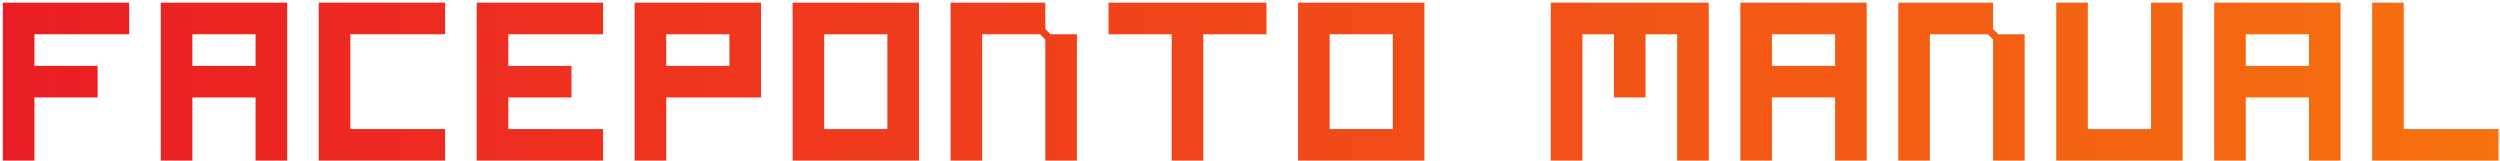
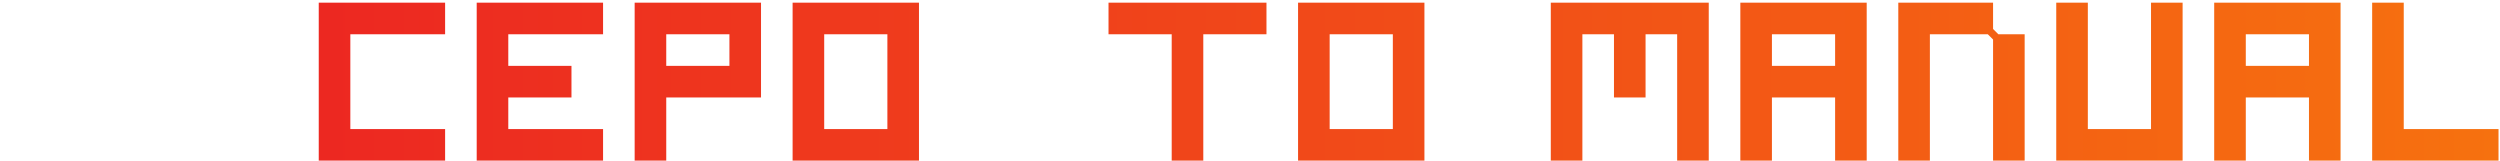
<svg xmlns="http://www.w3.org/2000/svg" width="607" height="39" viewBox="0 0 607 39" fill="none">
-   <path d="M8.359 23.659V39H0.689V0.649H31.37V8.319H8.359V15.989H23.7V23.659H8.359Z" fill="url(#paint0_linear_4241_5)" />
-   <path d="M39.04 0.649H69.722V39H62.051V23.659H46.711V39H39.04V0.649ZM46.711 8.319V15.989H62.051V8.319H46.711Z" fill="url(#paint1_linear_4241_5)" />
  <path d="M77.392 0.649H108.073V8.319H85.062V31.33H108.073V39H77.392V0.649Z" fill="url(#paint2_linear_4241_5)" />
  <path d="M123.413 23.659V31.33H146.424V39H115.743V0.649H146.424V8.319H123.413V15.989H138.754V23.659H123.413Z" fill="url(#paint3_linear_4241_5)" />
  <path d="M161.765 23.659V39H154.095V0.649H184.776V23.659H161.765ZM177.105 8.319H161.765V15.989H177.105V8.319Z" fill="url(#paint4_linear_4241_5)" />
  <path d="M223.127 39H192.446V0.649H223.127V39ZM215.457 8.319H200.116V31.33H215.457V8.319Z" fill="url(#paint5_linear_4241_5)" />
-   <path d="M238.468 39H230.797V0.649H253.808V7.04L255.086 8.319H261.478V39H253.808V9.597L252.53 8.319H238.468V39Z" fill="url(#paint6_linear_4241_5)" />
  <path d="M269.149 0.649H307.5V8.319H292.16V39H284.489V8.319H269.149V0.649Z" fill="url(#paint7_linear_4241_5)" />
  <path d="M345.851 39H315.17V0.649H345.851V39ZM338.181 8.319H322.841V31.33H338.181V8.319Z" fill="url(#paint8_linear_4241_5)" />
  <path d="M399.543 23.659H391.873V8.319H384.203V39H376.533V0.649H414.884V39H407.214V8.319H399.543V23.659Z" fill="url(#paint9_linear_4241_5)" />
  <path d="M422.554 0.649H453.235V39H445.565V23.659H430.225V39H422.554V0.649ZM430.225 8.319V15.989H445.565V8.319H430.225Z" fill="url(#paint10_linear_4241_5)" />
  <path d="M468.576 39H460.906V0.649H483.916V7.04L485.195 8.319H491.587V39H483.916V9.597L482.638 8.319H468.576V39Z" fill="url(#paint11_linear_4241_5)" />
  <path d="M522.268 0.649H529.938V39H499.257V0.649H506.927V31.33H522.268V0.649Z" fill="url(#paint12_linear_4241_5)" />
  <path d="M537.608 0.649H568.289V39H560.619V23.659H545.279V39H537.608V0.649ZM545.279 8.319V15.989H560.619V8.319H545.279Z" fill="url(#paint13_linear_4241_5)" />
  <path d="M575.96 0.649H583.63V31.33H606.641V39H575.96V0.649Z" fill="url(#paint14_linear_4241_5)" />
  <defs>
    <linearGradient id="paint0_linear_4241_5" x1="0.689" y1="20.791" x2="606.641" y2="20.791" gradientUnits="userSpaceOnUse">
      <stop stop-color="#EB1D24" />
      <stop offset="1" stop-color="#F6710F" />
    </linearGradient>
    <linearGradient id="paint1_linear_4241_5" x1="0.689" y1="20.791" x2="606.641" y2="20.791" gradientUnits="userSpaceOnUse">
      <stop stop-color="#EB1D24" />
      <stop offset="1" stop-color="#F6710F" />
    </linearGradient>
    <linearGradient id="paint2_linear_4241_5" x1="0.689" y1="20.791" x2="606.641" y2="20.791" gradientUnits="userSpaceOnUse">
      <stop stop-color="#EB1D24" />
      <stop offset="1" stop-color="#F6710F" />
    </linearGradient>
    <linearGradient id="paint3_linear_4241_5" x1="0.689" y1="20.791" x2="606.641" y2="20.791" gradientUnits="userSpaceOnUse">
      <stop stop-color="#EB1D24" />
      <stop offset="1" stop-color="#F6710F" />
    </linearGradient>
    <linearGradient id="paint4_linear_4241_5" x1="0.689" y1="20.791" x2="606.641" y2="20.791" gradientUnits="userSpaceOnUse">
      <stop stop-color="#EB1D24" />
      <stop offset="1" stop-color="#F6710F" />
    </linearGradient>
    <linearGradient id="paint5_linear_4241_5" x1="0.689" y1="20.791" x2="606.641" y2="20.791" gradientUnits="userSpaceOnUse">
      <stop stop-color="#EB1D24" />
      <stop offset="1" stop-color="#F6710F" />
    </linearGradient>
    <linearGradient id="paint6_linear_4241_5" x1="0.689" y1="20.791" x2="606.641" y2="20.791" gradientUnits="userSpaceOnUse">
      <stop stop-color="#EB1D24" />
      <stop offset="1" stop-color="#F6710F" />
    </linearGradient>
    <linearGradient id="paint7_linear_4241_5" x1="0.689" y1="20.791" x2="606.641" y2="20.791" gradientUnits="userSpaceOnUse">
      <stop stop-color="#EB1D24" />
      <stop offset="1" stop-color="#F6710F" />
    </linearGradient>
    <linearGradient id="paint8_linear_4241_5" x1="0.689" y1="20.791" x2="606.641" y2="20.791" gradientUnits="userSpaceOnUse">
      <stop stop-color="#EB1D24" />
      <stop offset="1" stop-color="#F6710F" />
    </linearGradient>
    <linearGradient id="paint9_linear_4241_5" x1="0.689" y1="20.791" x2="606.641" y2="20.791" gradientUnits="userSpaceOnUse">
      <stop stop-color="#EB1D24" />
      <stop offset="1" stop-color="#F6710F" />
    </linearGradient>
    <linearGradient id="paint10_linear_4241_5" x1="0.689" y1="20.791" x2="606.641" y2="20.791" gradientUnits="userSpaceOnUse">
      <stop stop-color="#EB1D24" />
      <stop offset="1" stop-color="#F6710F" />
    </linearGradient>
    <linearGradient id="paint11_linear_4241_5" x1="0.689" y1="20.791" x2="606.641" y2="20.791" gradientUnits="userSpaceOnUse">
      <stop stop-color="#EB1D24" />
      <stop offset="1" stop-color="#F6710F" />
    </linearGradient>
    <linearGradient id="paint12_linear_4241_5" x1="0.689" y1="20.791" x2="606.641" y2="20.791" gradientUnits="userSpaceOnUse">
      <stop stop-color="#EB1D24" />
      <stop offset="1" stop-color="#F6710F" />
    </linearGradient>
    <linearGradient id="paint13_linear_4241_5" x1="0.689" y1="20.791" x2="606.641" y2="20.791" gradientUnits="userSpaceOnUse">
      <stop stop-color="#EB1D24" />
      <stop offset="1" stop-color="#F6710F" />
    </linearGradient>
    <linearGradient id="paint14_linear_4241_5" x1="0.689" y1="20.791" x2="606.641" y2="20.791" gradientUnits="userSpaceOnUse">
      <stop stop-color="#EB1D24" />
      <stop offset="1" stop-color="#F6710F" />
    </linearGradient>
  </defs>
</svg>